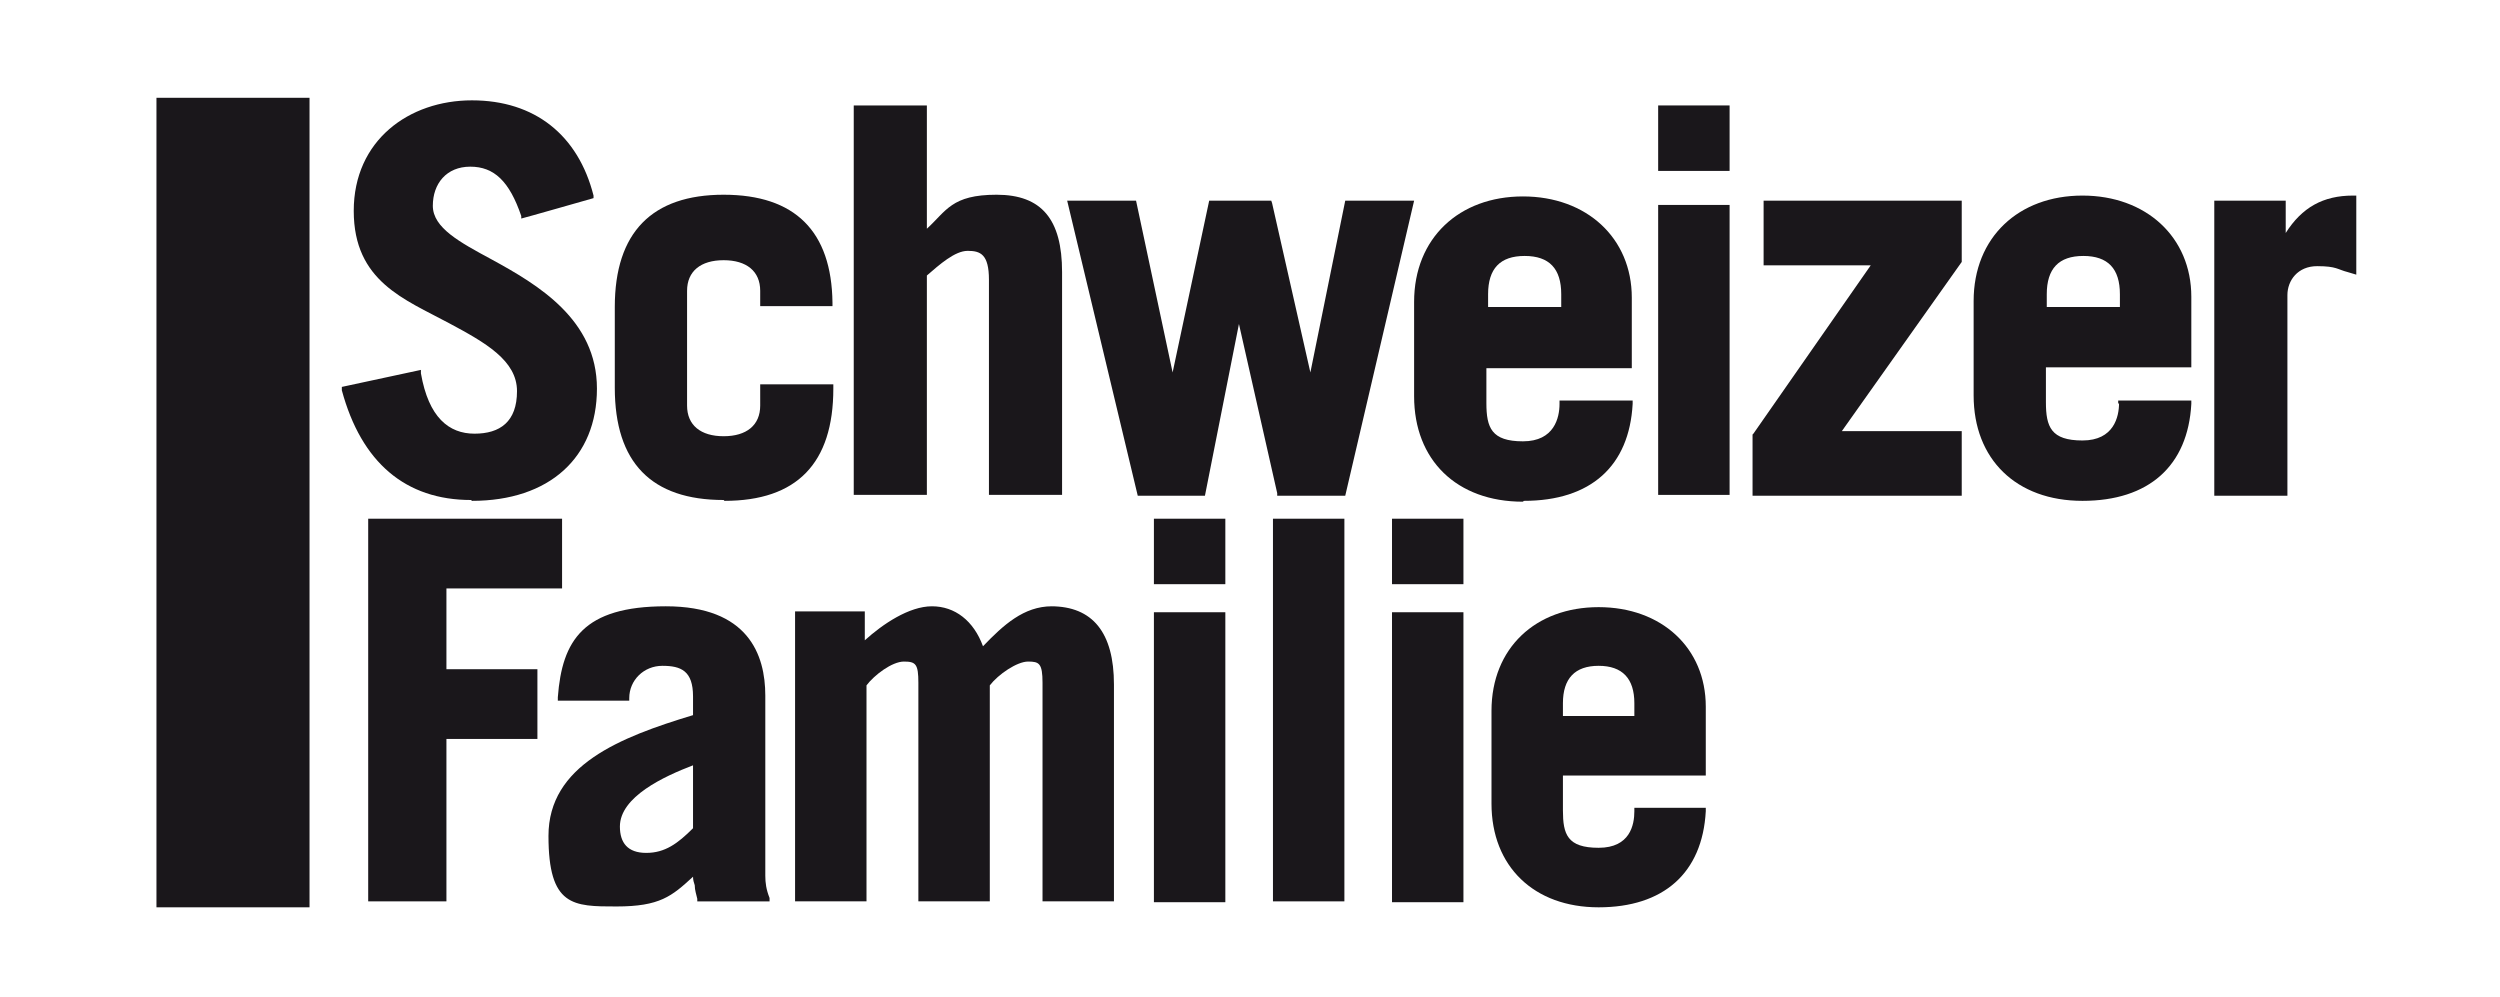
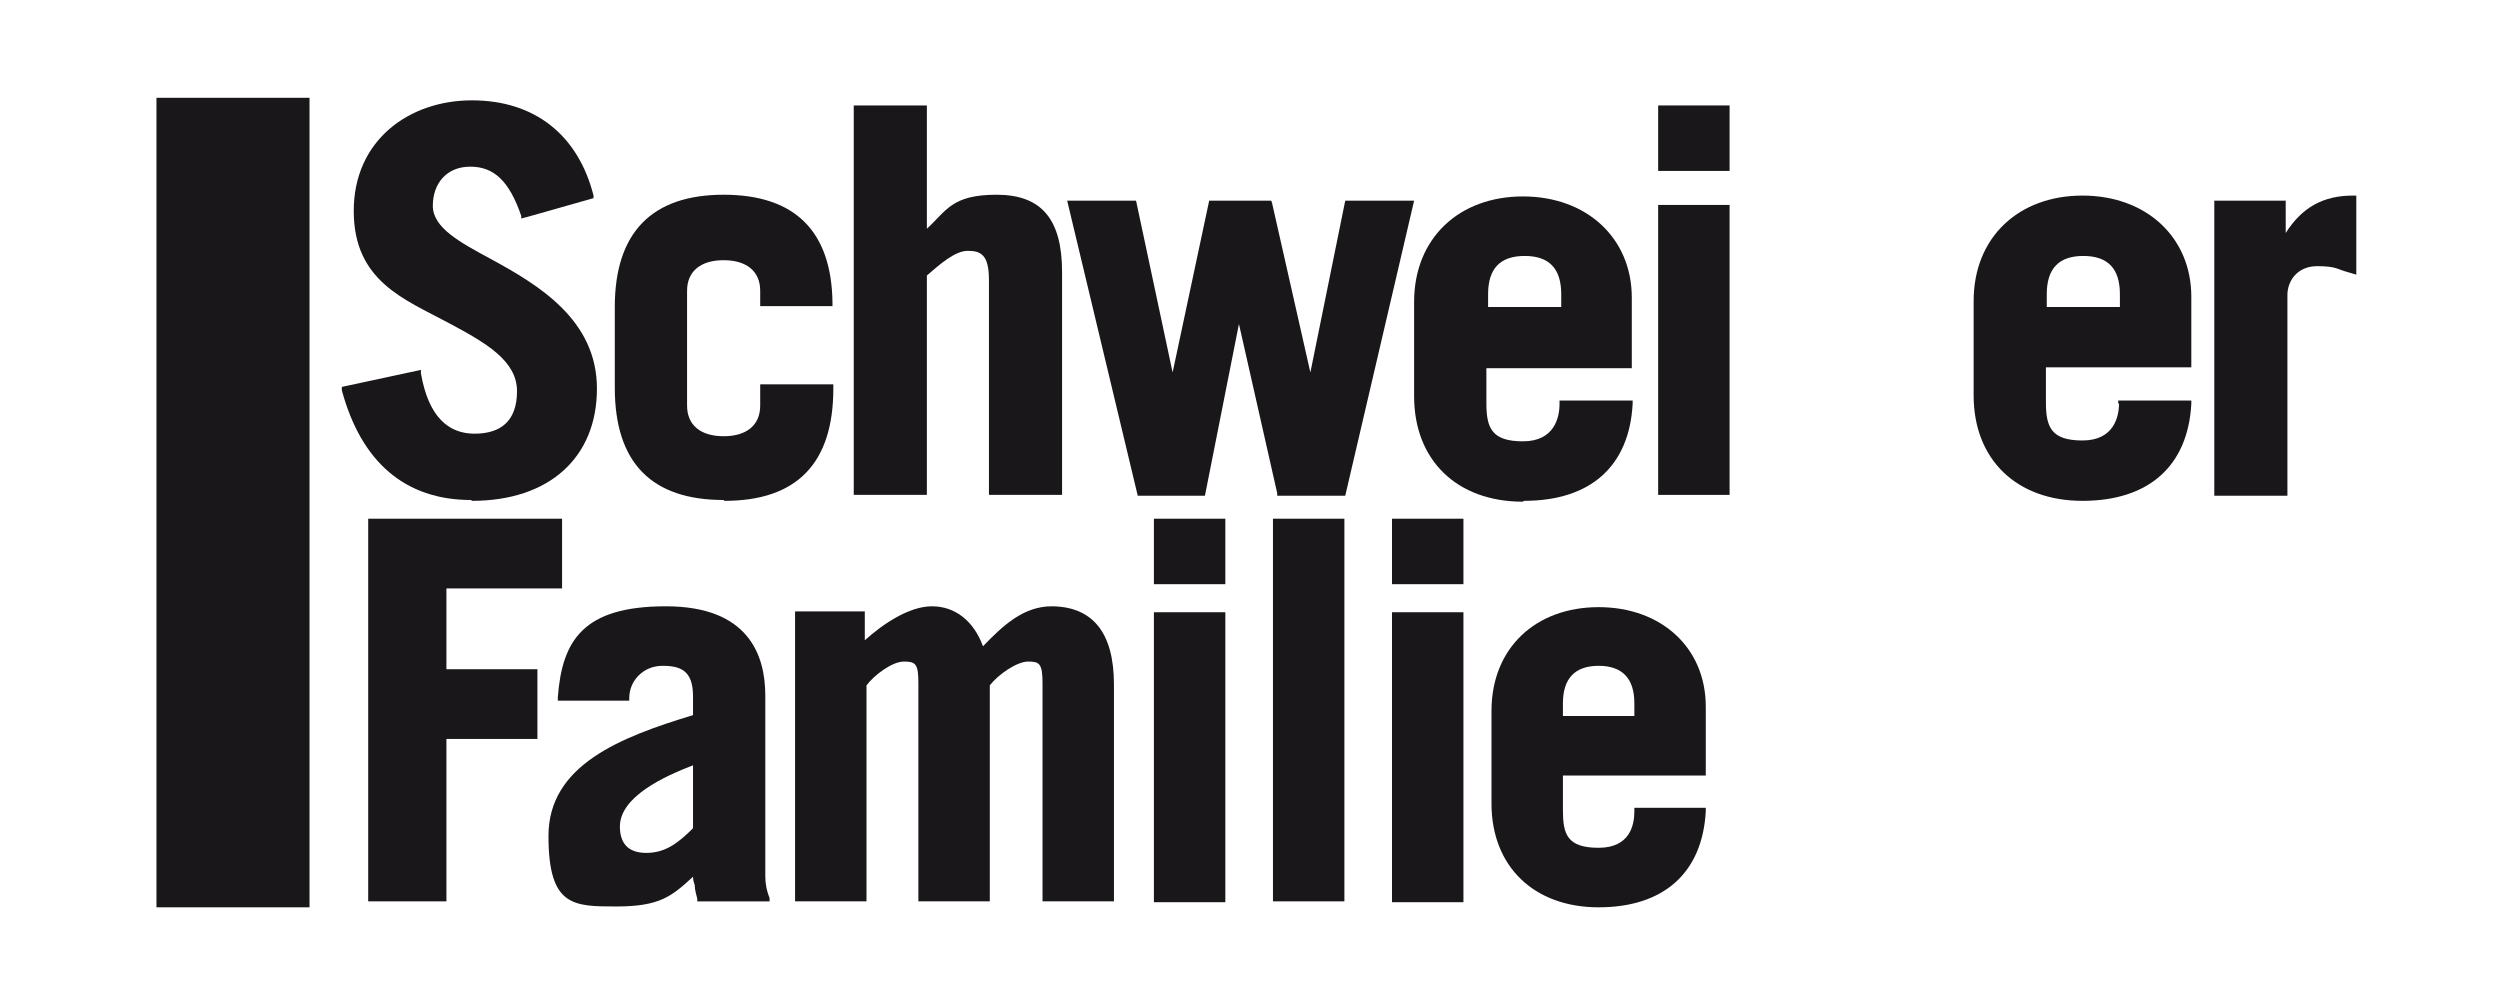
<svg xmlns="http://www.w3.org/2000/svg" id="Ebene_1" version="1.1" viewBox="0 0 294 117.2">
  <defs>
    <style>
      .st0 {
        fill: #1a171b;
      }
    </style>
  </defs>
  <path class="st0" d="M55.5,58.9c9.1,0,14.7-5.1,14.7-13.2s-6.9-12.2-12.4-15.2c-3.7-2-6.9-3.7-6.9-6.3s1.6-4.6,4.4-4.6,4.6,1.7,6,5.8v.3c.1,0,8.5-2.4,8.5-2.4v-.3c-1.8-7.1-6.9-11.2-14.3-11.2s-13.9,4.7-13.9,13,6,10.4,11.2,13.2c4.3,2.3,8,4.4,8,8s-2,5-5,5-5.4-1.9-6.3-7.1v-.4c0,0-9.3,2-9.3,2v.4c2.3,8.5,7.5,12.9,15.2,12.9Z" />
  <path class="st0" d="M85.2,58.9c8.5,0,12.8-4.4,12.8-13.2v-.5h-8.6v2.5c0,2.3-1.6,3.6-4.3,3.6s-4.3-1.3-4.3-3.6v-13.5c0-2.3,1.6-3.6,4.3-3.6s4.3,1.3,4.3,3.6v1.8h8.5v-.4c-.1-8.4-4.4-12.7-12.8-12.7s-12.8,4.4-12.8,13.2v9.5c0,8.8,4.3,13.2,12.8,13.2Z" />
  <path class="st0" d="M109,32.4c1.5-1.3,3.3-2.9,4.8-2.9s2.5.4,2.5,3.4v25.3h8.6v-26.2c0-6.2-2.4-9.1-7.7-9.1s-5.9,1.9-8.2,4v-14.5h-8.6v45.8h8.6v-25.9Z" />
  <polygon class="st0" points="158.2 23.6 154.1 43.8 149.6 23.9 149.5 23.6 142.2 23.6 137.9 43.8 133.6 23.6 125.5 23.6 133.8 58.3 141.7 58.3 145.7 38.1 150.2 58 150.2 58.3 158.2 58.3 166.3 23.6 158.2 23.6" />
  <path class="st0" d="M179.2,58.9c7.9,0,12.4-4.1,12.8-11.4v-.4s-8.6,0-8.6,0v.4c0,1.6-.6,4.4-4.3,4.4s-4.3-1.6-4.3-4.5v-4.1h17.1v-8.3c0-7-5.3-11.9-12.8-11.9s-12.8,4.9-12.8,12.4v11.1c0,7.5,5,12.4,12.8,12.4ZM183.5,36.1h-8.5v-1.5c0-3,1.4-4.5,4.3-4.5s4.3,1.5,4.3,4.5v1.5Z" />
-   <polygon class="st0" points="207.4 31.2 220 31.2 206.2 51 206.1 51.1 206.1 58.3 230.7 58.3 230.7 50.7 216.6 50.7 230.7 30.8 230.7 23.6 207.4 23.6 207.4 31.2" />
  <path class="st0" d="M249.2,47.4c0,1.6-.6,4.4-4.3,4.4s-4.3-1.6-4.3-4.5v-4.1h17.1v-8.3c0-7-5.3-11.9-12.8-11.9s-12.8,4.9-12.8,12.4v11.1c0,7.5,5,12.4,12.8,12.4s12.4-4.1,12.8-11.4v-.4s-8.6,0-8.6,0v.4ZM249.2,36.1h-8.5v-1.5c0-3,1.4-4.5,4.3-4.5s4.3,1.5,4.3,4.5v1.5Z" />
  <path class="st0" d="M276.7,23c-3.5,0-6,1.4-7.9,4.4v-3.8h-8.4v34.7h8.6v-23.6c0-1.7,1.2-3.4,3.5-3.4s2.4.4,3.6.7l1,.3v-9.3h-.3Z" />
  <polygon class="st0" points="52.5 69.2 66.1 69.2 66.1 61 43.3 61 43.3 106 52.5 106 52.5 86.9 63.2 86.9 63.2 78.7 52.5 78.7 52.5 69.2" />
  <path class="st0" d="M90,103v-21.2c0-4.8-2-10.5-11.7-10.5s-12.2,4-12.7,10.7v.4s8.4,0,8.4,0v-.3c0-2.1,1.7-3.8,3.9-3.8s3.6.6,3.6,3.6v2.2c-8.6,2.6-17,5.9-17,14.2s2.9,8.3,8,8.3,6.5-1.2,9-3.5c0,.4.1.7.2,1,0,.6.2,1.1.3,1.6v.3h8.5v-.4c-.4-1-.5-1.8-.5-2.6ZM81.5,89.9v7.5c-1.8,1.8-3.3,2.9-5.5,2.9s-3.1-1.2-3.1-3.1c0-3.5,5.2-5.9,8.6-7.2Z" />
  <path class="st0" d="M123.7,71.3c-3.3,0-5.7,2.2-8.1,4.7-1.1-3-3.3-4.7-6-4.7s-5.8,2.1-7.9,4v-3.4h-8.2v34.1h8.4v-25.4c.9-1.2,3-2.8,4.4-2.8s1.7.3,1.7,2.5v25.7h8.4v-25.4c1-1.3,3.2-2.8,4.5-2.8s1.7.2,1.7,2.5v25.7h8.4v-25.5c0-6.1-2.5-9.2-7.4-9.2Z" />
  <rect class="st0" x="135.7" y="61" width="8.4" height="7.7" />
  <rect class="st0" x="135.7" y="72" width="8.4" height="34.1" />
  <rect class="st0" x="149.7" y="61" width="8.4" height="45" />
  <rect class="st0" x="163.7" y="72" width="8.4" height="34.1" />
  <rect class="st0" x="163.7" y="61" width="8.4" height="7.7" />
  <rect class="st0" x="195" y="12.4" width="8.4" height="7.7" />
  <rect class="st0" x="195" y="24.1" width="8.4" height="34.1" />
  <path class="st0" d="M192.2,95.4c0,1.6-.5,4.3-4.2,4.3s-4.2-1.6-4.2-4.4v-4.1h16.8v-8.1c0-6.9-5.2-11.7-12.6-11.7s-12.6,4.8-12.6,12.2v10.9c0,7.4,5,12.2,12.6,12.2s12.2-4,12.6-11.3v-.4s-8.4,0-8.4,0v.3ZM183.8,84.2v-1.5c0-2.9,1.4-4.4,4.2-4.4s4.2,1.5,4.2,4.4v1.5h-8.4Z" />
  <rect class="st0" x="18.4" y="11.5" width="18" height="95.2" />
</svg>